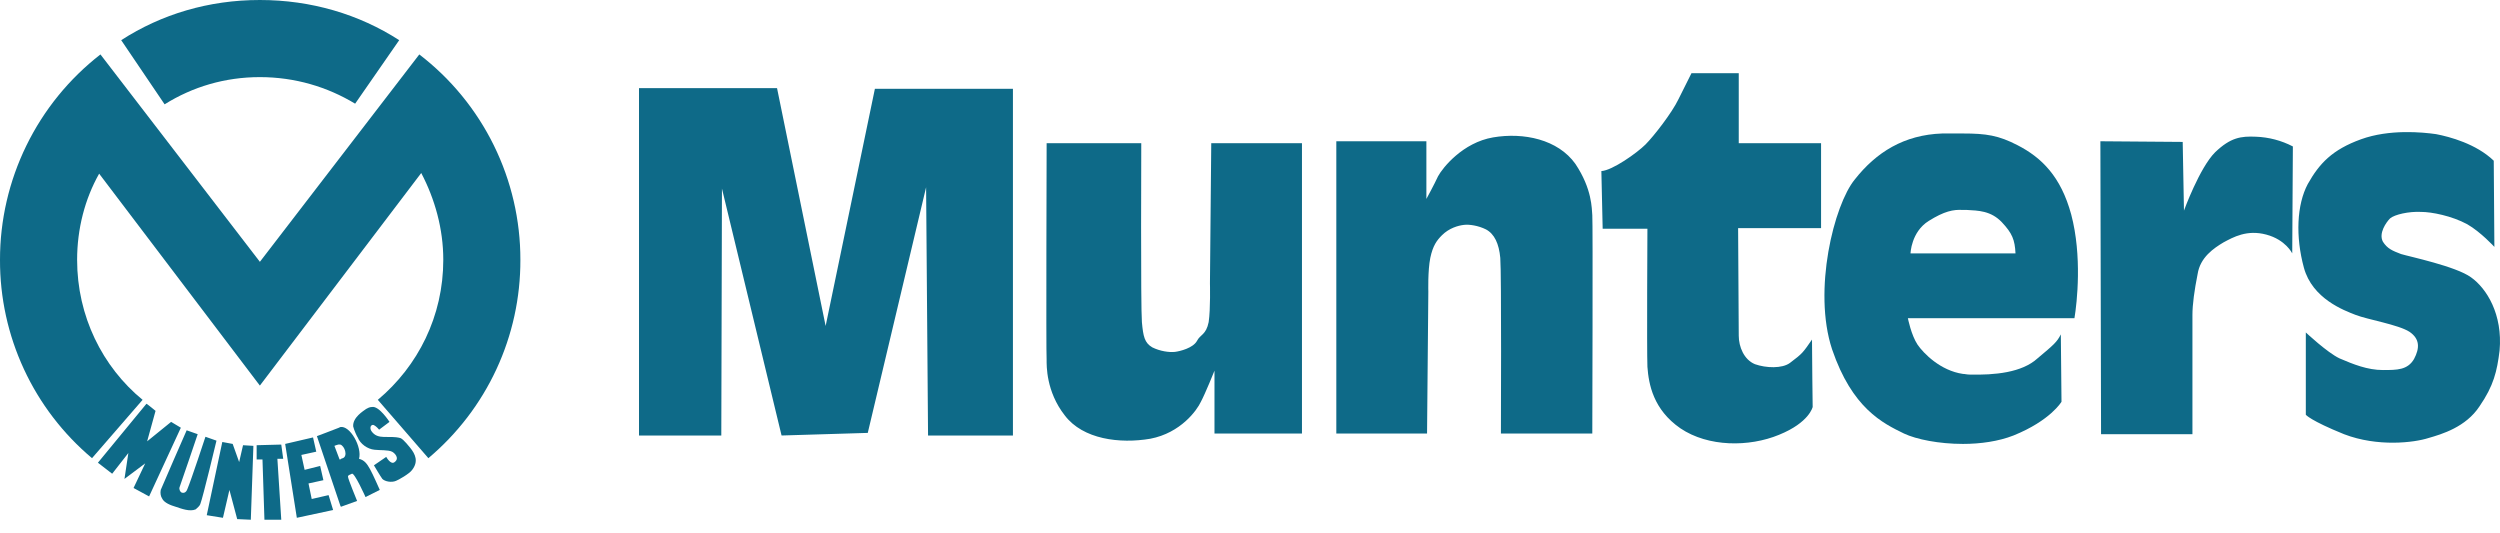
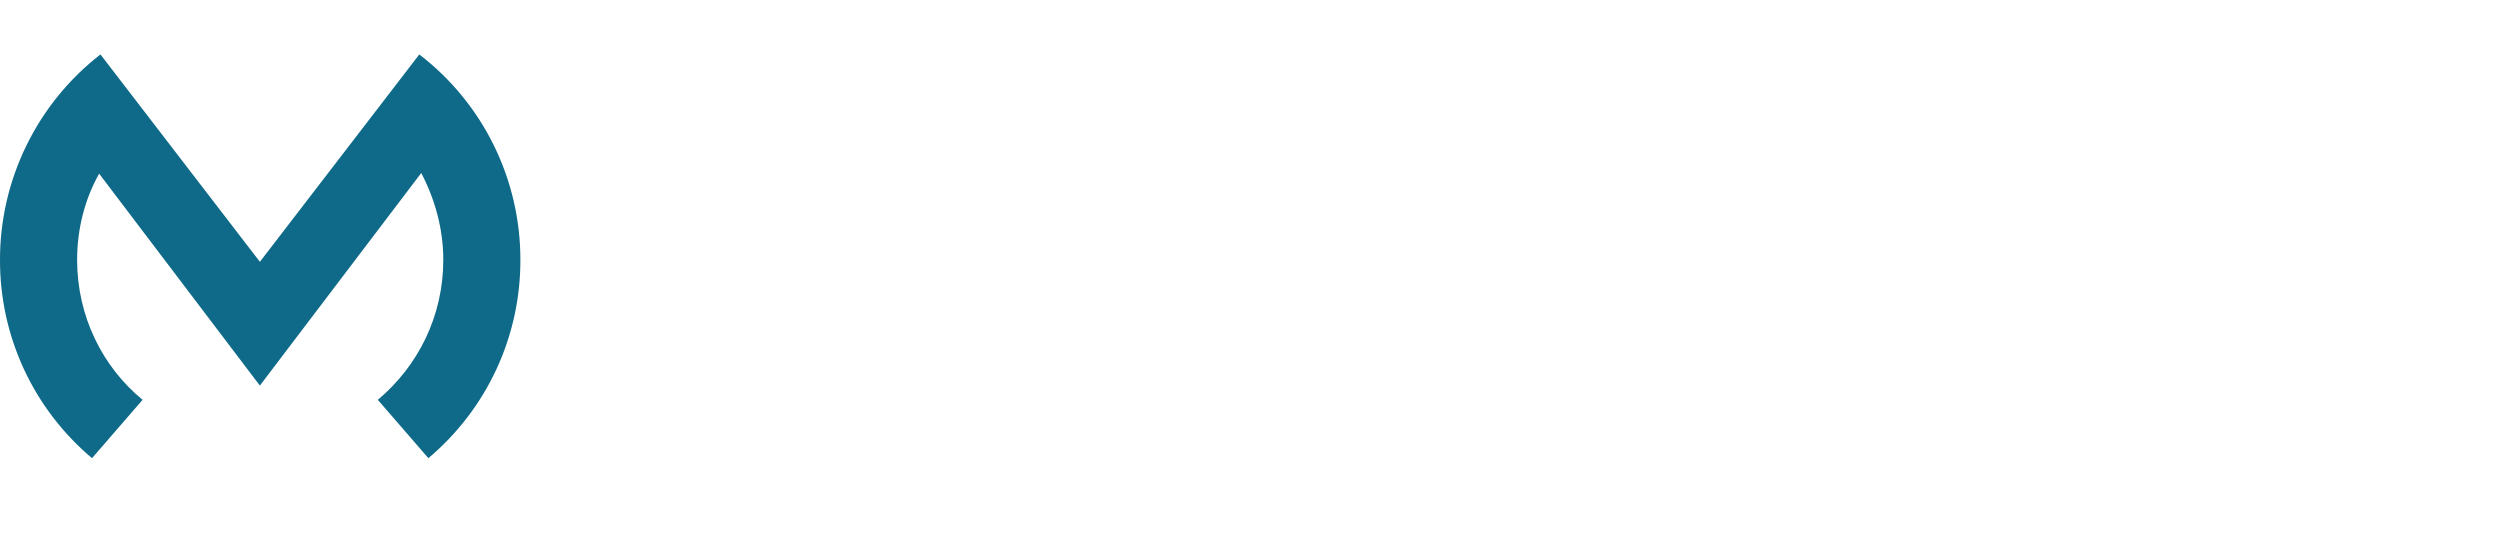
<svg xmlns="http://www.w3.org/2000/svg" width="150" height="32" viewBox="0 0 150 32" fill="none">
  <g style="mix-blend-mode:overlay">
-     <path fill-rule="evenodd" clip-rule="evenodd" d="M149.625 9.643L149.663 14.814C149.663 14.814 148.848 13.92 148.032 13.453C147.098 12.948 145.893 12.715 145.271 12.715C144.531 12.676 143.676 12.871 143.404 13.104C143.171 13.337 142.704 13.998 142.975 14.504C143.249 14.931 143.559 15.048 144.064 15.243C144.571 15.398 147.369 15.982 148.265 16.642C149.197 17.303 150.17 18.859 149.975 21.036C149.82 22.28 149.625 23.136 148.77 24.38C147.953 25.624 146.514 26.052 145.697 26.285C144.842 26.557 142.665 26.829 140.643 26.052C138.621 25.235 138.349 24.885 138.349 24.885V19.947C138.349 19.947 139.631 21.152 140.371 21.503C141.186 21.852 142.043 22.202 142.975 22.202C143.831 22.202 144.453 22.202 144.842 21.541C145.192 20.881 145.192 20.336 144.571 19.909C143.909 19.48 142.043 19.17 141.344 18.897C140.644 18.625 138.738 17.924 138.233 16.059C137.726 14.192 137.804 12.287 138.466 11.043C139.165 9.798 139.942 8.981 141.653 8.359C143.365 7.737 145.346 7.932 146.163 8.048C146.982 8.204 148.575 8.632 149.625 9.643ZM126.023 8.476L130.962 8.515L131.038 12.636C131.038 12.636 131.972 10.07 132.906 9.137C133.84 8.242 134.461 8.165 135.355 8.203C136.128 8.23 136.885 8.43 137.572 8.787C137.572 9.564 137.534 15.203 137.534 15.203C137.534 15.203 137.144 14.387 135.979 14.076C134.812 13.764 133.995 14.231 133.411 14.543C132.827 14.893 132.011 15.436 131.856 16.448C131.662 17.42 131.546 18.275 131.546 18.897V26.052H126.063L126.023 8.476ZM96.082 10.265C96.743 10.227 98.221 9.176 98.728 8.671C99.233 8.165 100.321 6.766 100.71 5.949L101.488 4.393H104.325V8.593H109.264V13.687H104.287C104.287 13.687 104.325 19.519 104.325 20.141C104.325 20.802 104.637 21.581 105.299 21.852C105.959 22.085 106.931 22.124 107.398 21.774C108.176 21.191 108.176 21.152 108.72 20.374C108.72 21.308 108.76 24.418 108.76 24.418C108.76 24.418 108.564 25.351 106.738 26.09C104.949 26.828 102.499 26.828 100.827 25.701C99.193 24.574 98.922 23.056 98.845 22.007C98.805 20.996 98.845 13.725 98.845 13.725H96.16L96.082 10.265ZM86.517 14.114C86.207 14.425 85.973 14.736 85.817 15.475C85.662 16.252 85.7 17.497 85.7 17.497L85.623 26.013H80.179V8.476H85.583V11.937C85.583 11.937 86.05 11.082 86.283 10.576C86.556 10.07 87.761 8.554 89.589 8.243C91.416 7.933 93.478 8.36 94.526 9.837C95.538 11.354 95.5 12.521 95.538 12.909C95.577 13.259 95.538 26.014 95.538 26.014H90.055C90.055 26.014 90.094 16.37 90.017 15.476C89.939 14.62 89.667 14.037 89.16 13.765C88.695 13.532 88.15 13.454 87.838 13.493C87.489 13.531 86.945 13.687 86.517 14.114ZM62.798 8.593H68.476C68.476 8.593 68.437 18.43 68.514 19.325C68.592 20.18 68.67 20.569 69.136 20.841C69.603 21.074 70.148 21.151 70.498 21.113C70.808 21.074 71.586 20.88 71.82 20.452C72.014 20.063 72.364 20.102 72.52 19.325C72.637 18.547 72.597 16.992 72.597 16.992L72.675 8.593H78.118V26.013H72.869V22.241C72.869 22.241 72.324 23.602 72.052 24.108C71.819 24.613 70.847 25.974 69.019 26.324C67.192 26.636 64.976 26.364 63.887 24.925C62.759 23.485 62.797 21.93 62.797 21.581C62.759 21.23 62.798 8.593 62.798 8.593ZM43.278 26.13H38.34V5.288H46.622L49.538 19.558L52.494 5.327H60.776V26.13H55.683L55.566 11.236L52.066 25.974L46.894 26.13L43.317 11.315L43.278 26.13ZM8.788 24.224C8.866 24.263 9.333 24.652 9.333 24.652L8.828 26.48L10.267 25.313L10.851 25.663L8.946 29.785L8.013 29.279L8.713 27.802L7.468 28.735L7.702 27.18L6.73 28.424L5.875 27.763L8.788 24.224ZM22.32 24.419C22.747 24.341 23.37 25.313 23.37 25.313L22.747 25.78C22.747 25.78 22.591 25.585 22.437 25.508C22.359 25.469 22.28 25.508 22.242 25.586C22.203 25.703 22.242 25.781 22.28 25.858C22.67 26.441 23.33 26.091 24.03 26.286C24.225 26.364 24.575 26.83 24.613 26.869C24.925 27.258 25.118 27.686 24.73 28.192C24.575 28.424 23.875 28.814 23.758 28.852C23.486 28.968 23.097 28.891 22.941 28.735C22.824 28.579 22.436 27.919 22.436 27.919L23.174 27.413C23.174 27.413 23.446 27.919 23.679 27.724C23.99 27.491 23.679 27.18 23.524 27.102C23.291 26.985 22.785 27.024 22.474 26.985C22.047 26.946 21.619 26.636 21.464 26.247C21.425 26.207 21.231 25.78 21.191 25.586C21.153 25.042 21.814 24.652 21.97 24.536C22.047 24.497 22.164 24.419 22.32 24.419ZM11.2 25.818L11.861 26.051C11.861 26.051 10.811 29.162 10.772 29.239C10.734 29.356 10.811 29.511 10.889 29.55C11.084 29.628 11.2 29.472 11.239 29.355C11.472 28.811 12.327 26.206 12.327 26.206L12.989 26.439C12.989 26.439 12.172 29.861 12.016 30.25C11.978 30.367 11.822 30.483 11.744 30.56C11.394 30.716 10.889 30.522 10.539 30.405C10.267 30.326 9.839 30.172 9.722 29.899C9.645 29.782 9.605 29.588 9.645 29.394C9.683 29.279 11.2 25.818 11.2 25.818ZM18.782 26.246L18.976 27.101L18.082 27.296L18.277 28.191L19.21 27.957L19.404 28.812L18.51 29.007L18.703 29.94L19.715 29.707L19.987 30.601L17.81 31.068L17.11 26.635L18.782 26.246ZM13.338 26.519L13.961 26.635L14.349 27.724L14.582 26.713L15.204 26.751L15.049 31.184L14.232 31.146L13.765 29.396L13.377 31.068L12.405 30.912L13.338 26.519ZM16.876 26.674L16.993 27.529H16.643L16.876 31.184H15.866L15.749 27.568H15.399V26.713L16.876 26.674Z" fill="#0E6A88" />
    <path fill-rule="evenodd" clip-rule="evenodd" d="M6.027 3.266C4.149 4.724 2.63 6.593 1.585 8.73C0.54 10.866 -0.002 13.214 7.09553e-05 15.592C-0.007 17.858 0.484 20.099 1.438 22.155C2.392 24.211 3.786 26.032 5.521 27.49L8.555 23.99C6.144 22.008 4.627 18.974 4.627 15.591C4.627 13.724 5.094 11.936 5.949 10.42L15.592 23.135L25.274 10.381C26.091 11.936 26.597 13.725 26.597 15.591C26.597 18.974 25.08 21.968 22.669 23.99L25.702 27.49C27.437 26.032 28.831 24.211 29.785 22.155C30.739 20.099 31.23 17.858 31.223 15.592C31.227 13.209 30.681 10.858 29.63 8.721C28.578 6.583 27.047 4.716 25.158 3.266L15.593 15.709L6.027 3.266Z" fill="#0E6A88" />
-     <path fill-rule="evenodd" clip-rule="evenodd" d="M7.272 2.41L9.877 6.26C11.549 5.211 13.493 4.627 15.592 4.627C17.692 4.627 19.636 5.21 21.308 6.221L23.952 2.41C21.542 0.855 18.664 0 15.592 0C12.521 0 9.683 0.854 7.272 2.41ZM117.779 26.635C116.34 26.635 114.981 26.363 114.242 26.013C112.958 25.39 111.13 24.497 109.924 20.957C108.759 17.419 110.041 12.287 111.286 10.77C112.57 9.137 114.242 8.087 116.535 8.009H117.779C119.179 8.009 119.917 8.126 121.046 8.709C122.485 9.448 123.65 10.576 124.273 12.87C124.933 15.359 124.623 18.157 124.467 19.091H114.473C114.473 19.091 114.668 20.102 115.057 20.685C115.407 21.191 116.419 22.24 117.779 22.435C117.895 22.435 118.012 22.474 118.167 22.474C119.684 22.513 121.317 22.357 122.251 21.502C123.223 20.685 123.416 20.529 123.65 20.062L123.69 24.106C123.69 24.106 123.028 25.233 120.813 26.128C119.918 26.48 118.829 26.635 117.779 26.635ZM117.779 12.598C117.196 12.559 116.653 12.675 115.719 13.258C114.669 13.919 114.631 15.202 114.631 15.202H120.93C120.89 14.386 120.734 13.996 120.113 13.336C119.451 12.636 118.674 12.636 118.012 12.597L117.779 12.598ZM20.337 25.663C20.375 25.663 20.375 25.624 20.415 25.624C20.998 25.507 21.737 26.829 21.542 27.529C21.853 27.607 22.008 27.801 22.203 28.151C22.359 28.422 22.787 29.395 22.787 29.395L21.931 29.823C21.931 29.823 21.271 28.345 21.115 28.422C21.076 28.461 20.842 28.501 20.882 28.617C20.882 28.735 21.426 30.057 21.426 30.057L20.454 30.407L20.416 30.328L19.015 26.168C19.015 26.169 19.948 25.818 20.337 25.663ZM20.415 26.673H20.298C20.259 26.673 20.065 26.751 20.065 26.751L20.375 27.568H20.415C20.457 27.527 20.512 27.5 20.57 27.49C20.881 27.374 20.687 26.751 20.415 26.673Z" fill="#0E6A88" />
  </g>
</svg>